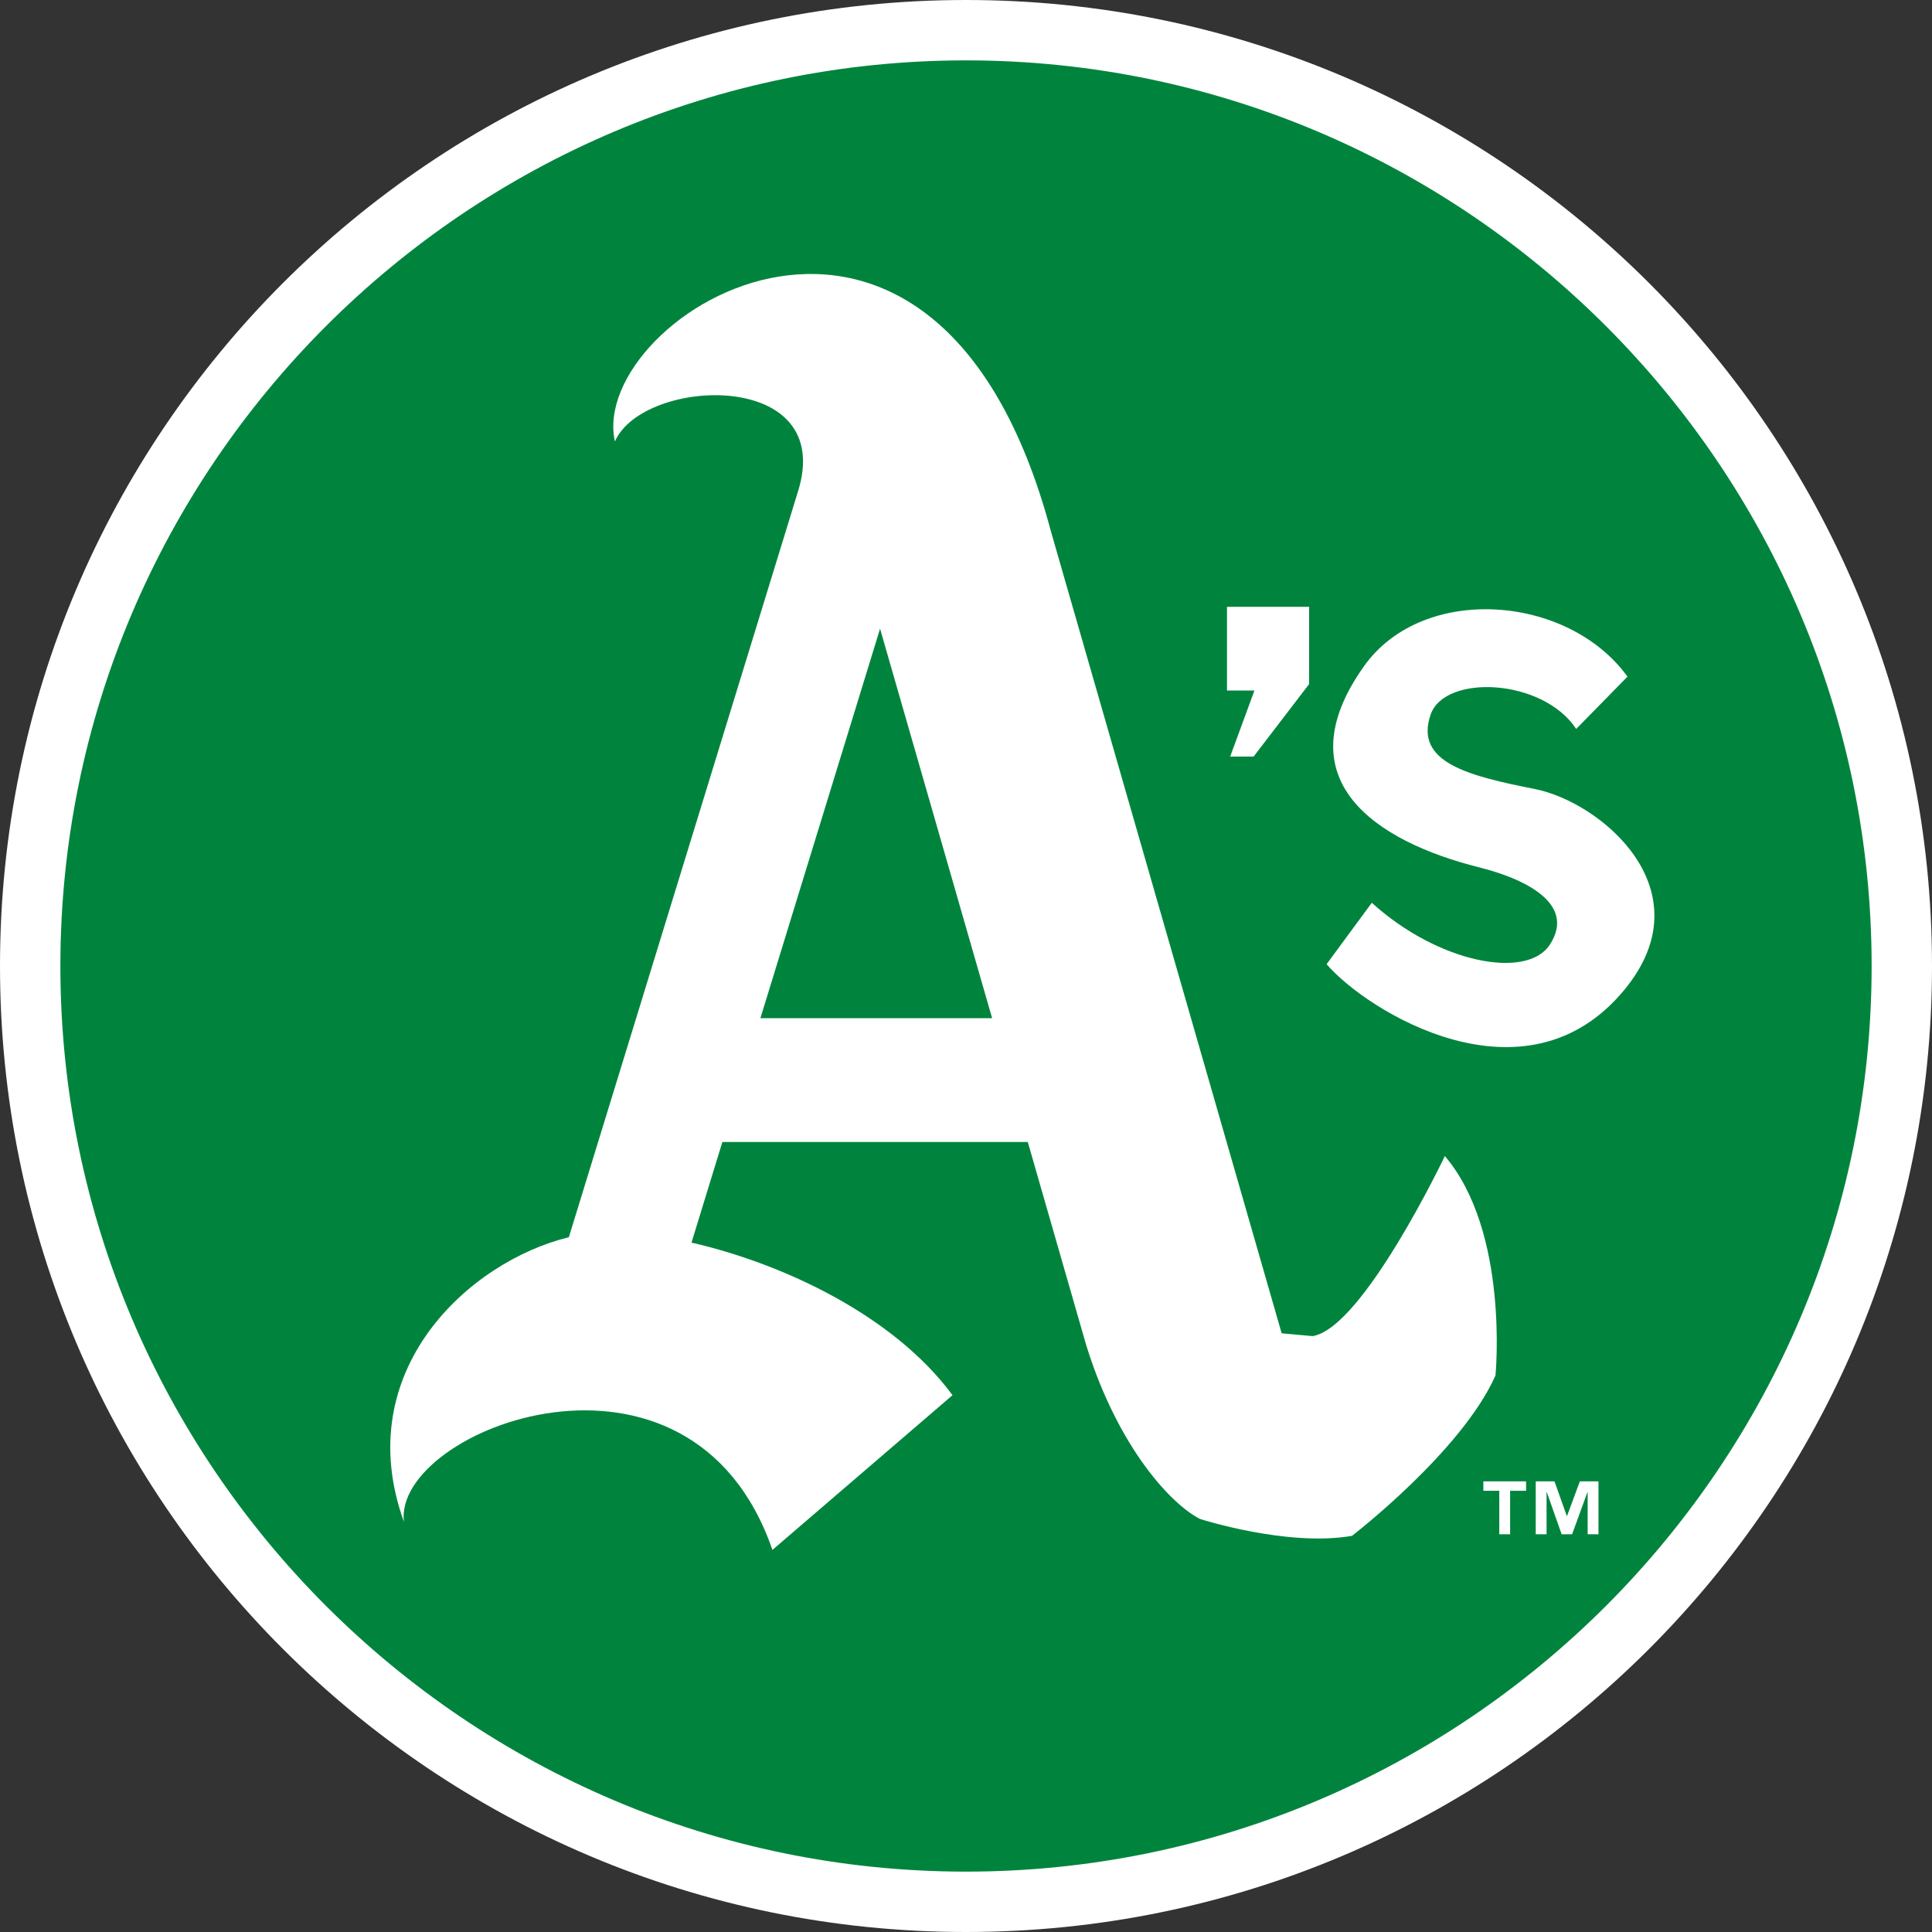
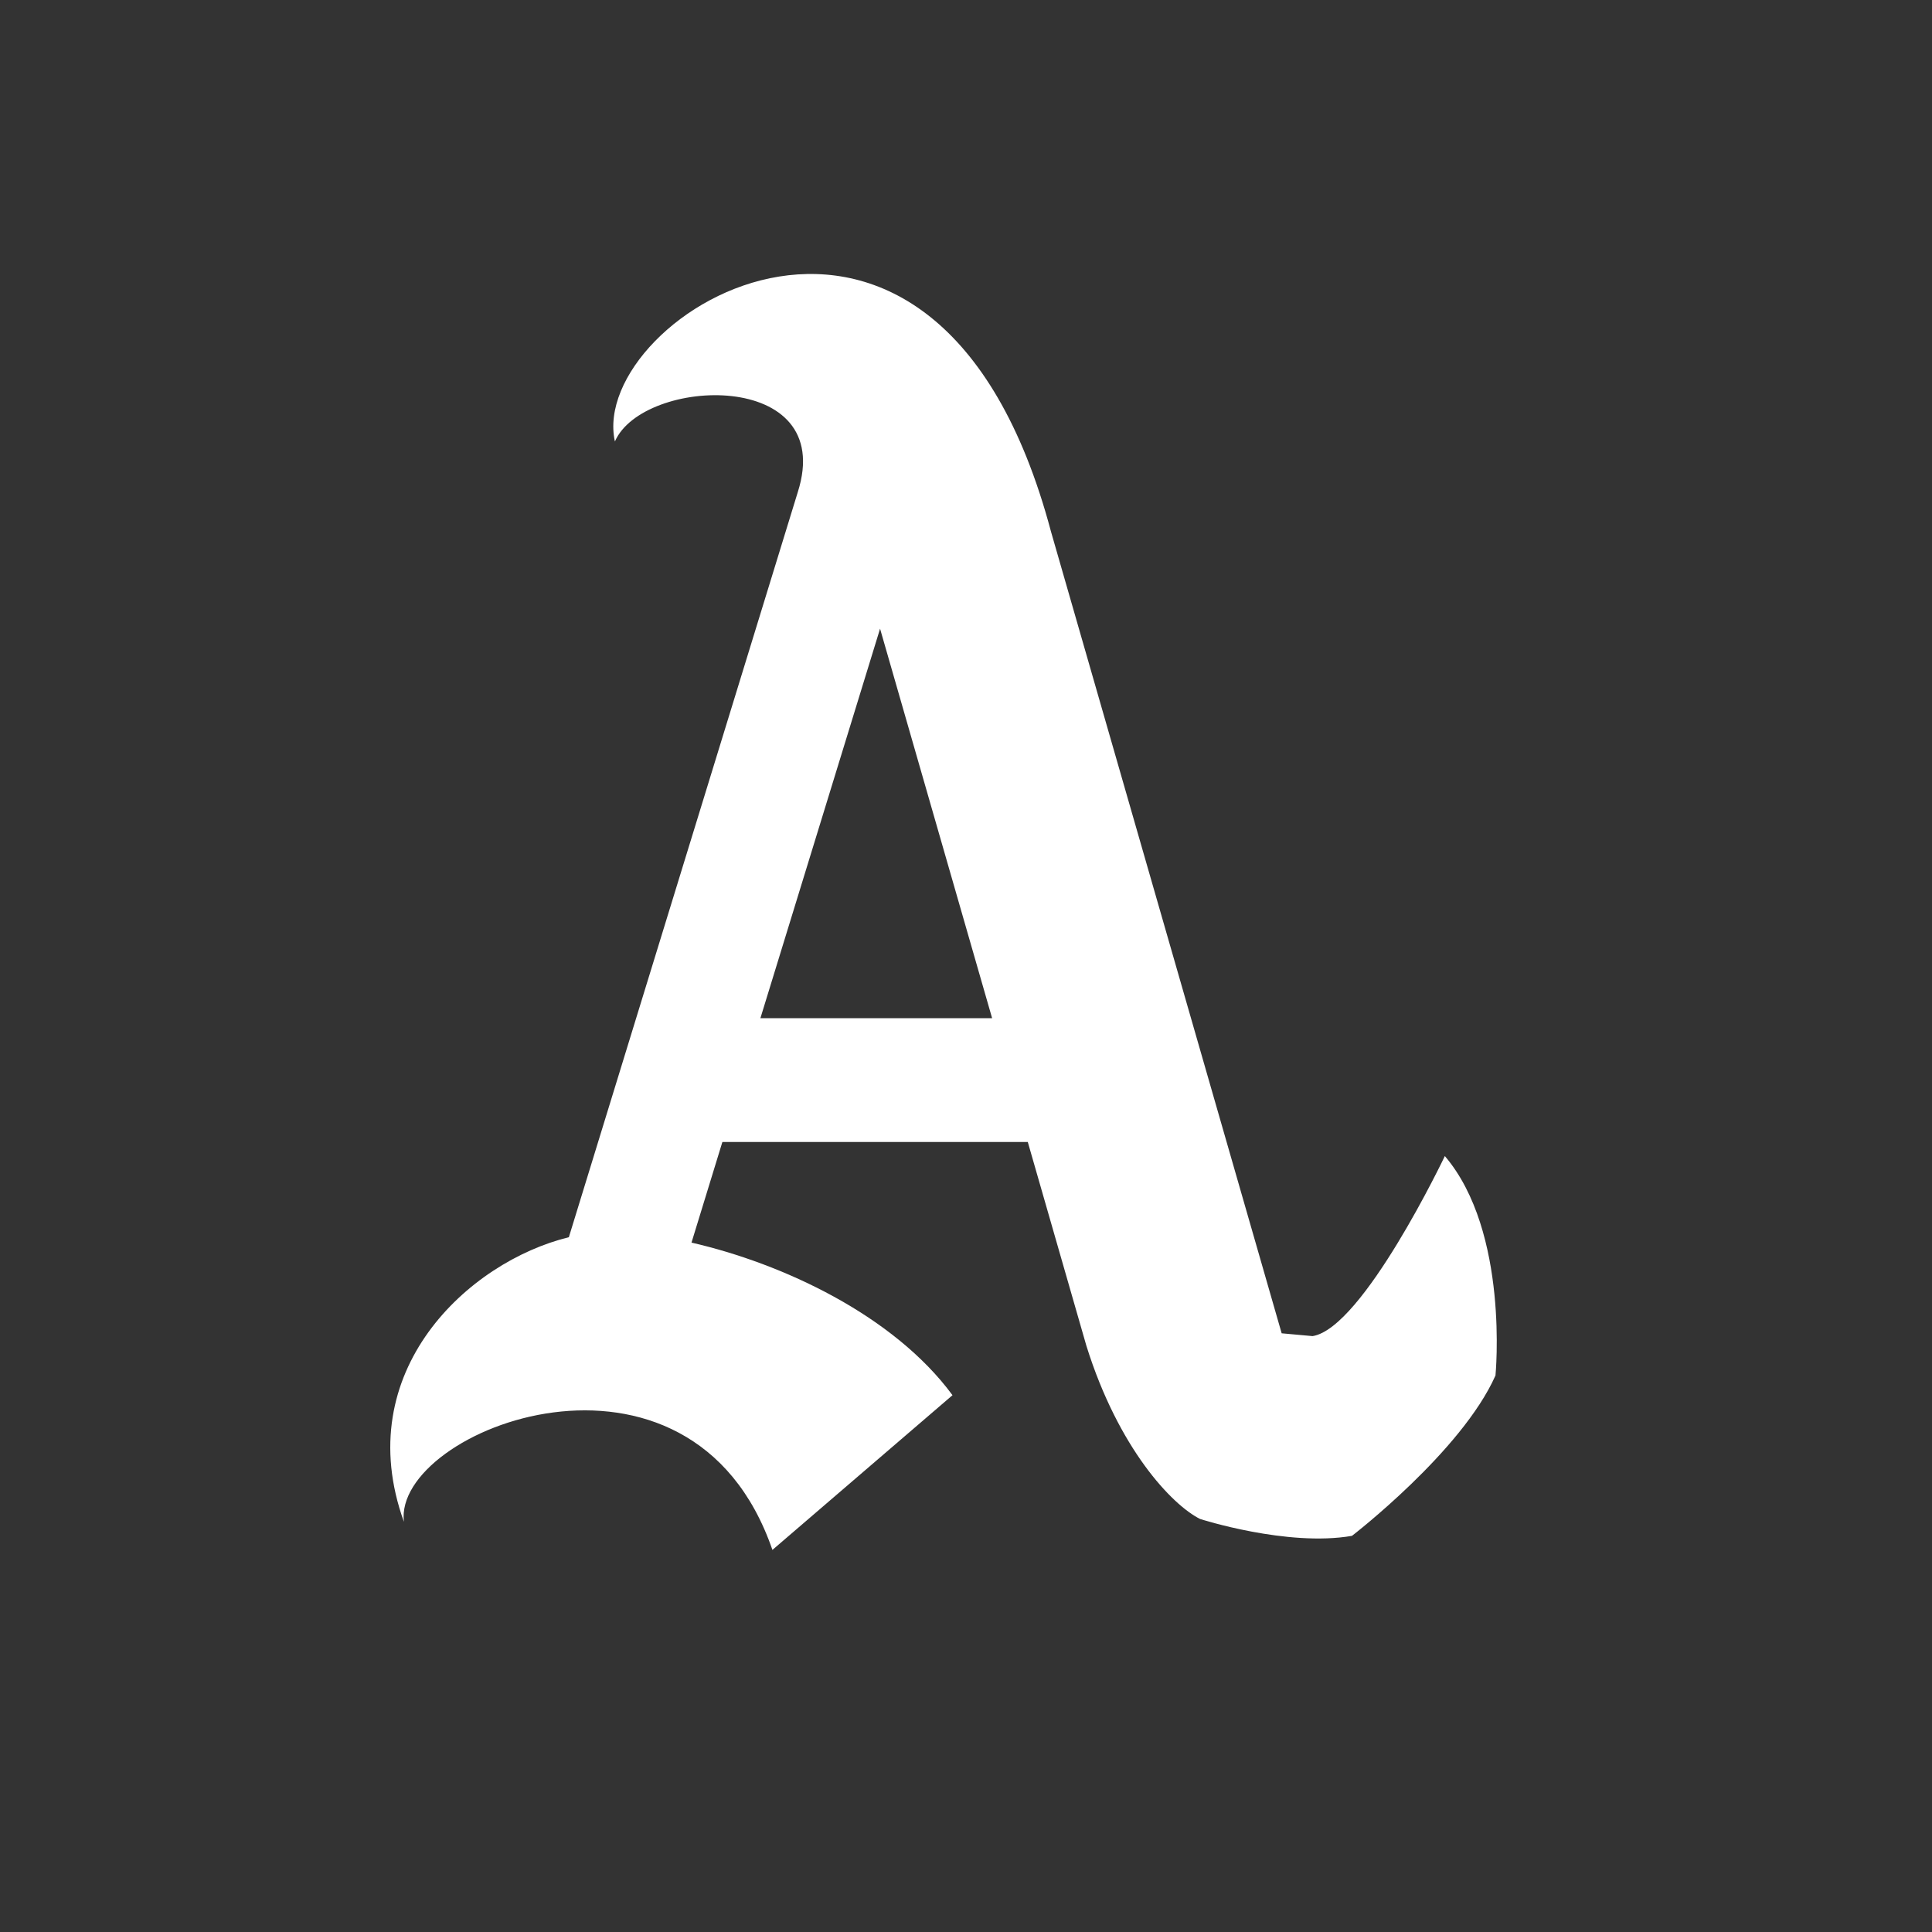
<svg xmlns="http://www.w3.org/2000/svg" xml:space="preserve" style="enable-background:new 0 0 160 160" viewBox="0 0 160 160">
  <rect x="0" y="0" width="160" height="160" fill="#333333" stroke="none" />
-   <path d="M80 157.5c-42.672 0-77.5-34.828-77.5-77.5S37.328 2.5 80 2.5s77.5 34.828 77.5 77.5-34.828 77.5-77.5 77.5z" style="fill:#00843d" />
-   <path d="M80 5c41.328 0 75 33.672 75 75s-33.672 75-75 75S5 121.328 5 80 38.672 5 80 5m0-5C35.828 0 0 35.828 0 80s35.828 80 80 80 80-35.828 80-80S124.172 0 80 0z" style="fill:#fff" />
  <path d="m108.703 110.651-2.561-.232-19.106-66.402c-9.551-35.88-38.445-17.942-36.112-7.456 2.329-5.36 18.406-6.058 15.145 4.195L47.11 102.461c-8.313 2.032-18.16 11.094-13.66 23.567-.932-7.687 23.764-17.242 30.519 2.329l14.913-12.813c-4.883-6.628-14.075-10.906-21.615-12.637l2.558-8.334h25.291l4.851 16.869c2.663 8.528 7.089 13.189 9.418 14.353 0 0 7.222 2.329 12.58 1.397 0 0 9.091-6.989 11.884-13.28 0 0 1.164-11.882-4.193-18.172-.001 0-6.781 14.253-10.953 14.911zm-45.73-26.329 9.91-32.256 9.28 32.256h-19.19z" style="fill:#fff" />
-   <path d="M101.878 62.655h1.942l4.594-6v-6.401h-6.8v6.934h2.273zM127.123 65.347c-5.463-1.084-10.023-2.186-8.644-6.171 1.157-3.356 9.259-3.031 12.056 1.191l4.246-4.331c-4.929-6.82-16.95-7.717-21.819-.867-6.695 9.419.929 14.508 9.576 16.672 3.532.885 8.063 2.923 5.815 6.389-1.896 2.92-9.221 1.544-14.747-3.465l-3.743 5.087c3.356 3.898 16.461 12.063 24.661 2.12 6.808-8.256-1.941-15.542-7.401-16.625zM126.384 123.46h-1.323v3.602h-.897v-3.602h-1.319v-.781h3.539v.781zm5.995 3.603h-.897v-3.486h-.018l-1.27 3.486h-.865l-1.228-3.486h-.021v3.486h-.897v-4.383h1.552l1.02 2.864h.021l1.062-2.864h1.541v4.383z" style="fill:#fff" />
</svg>